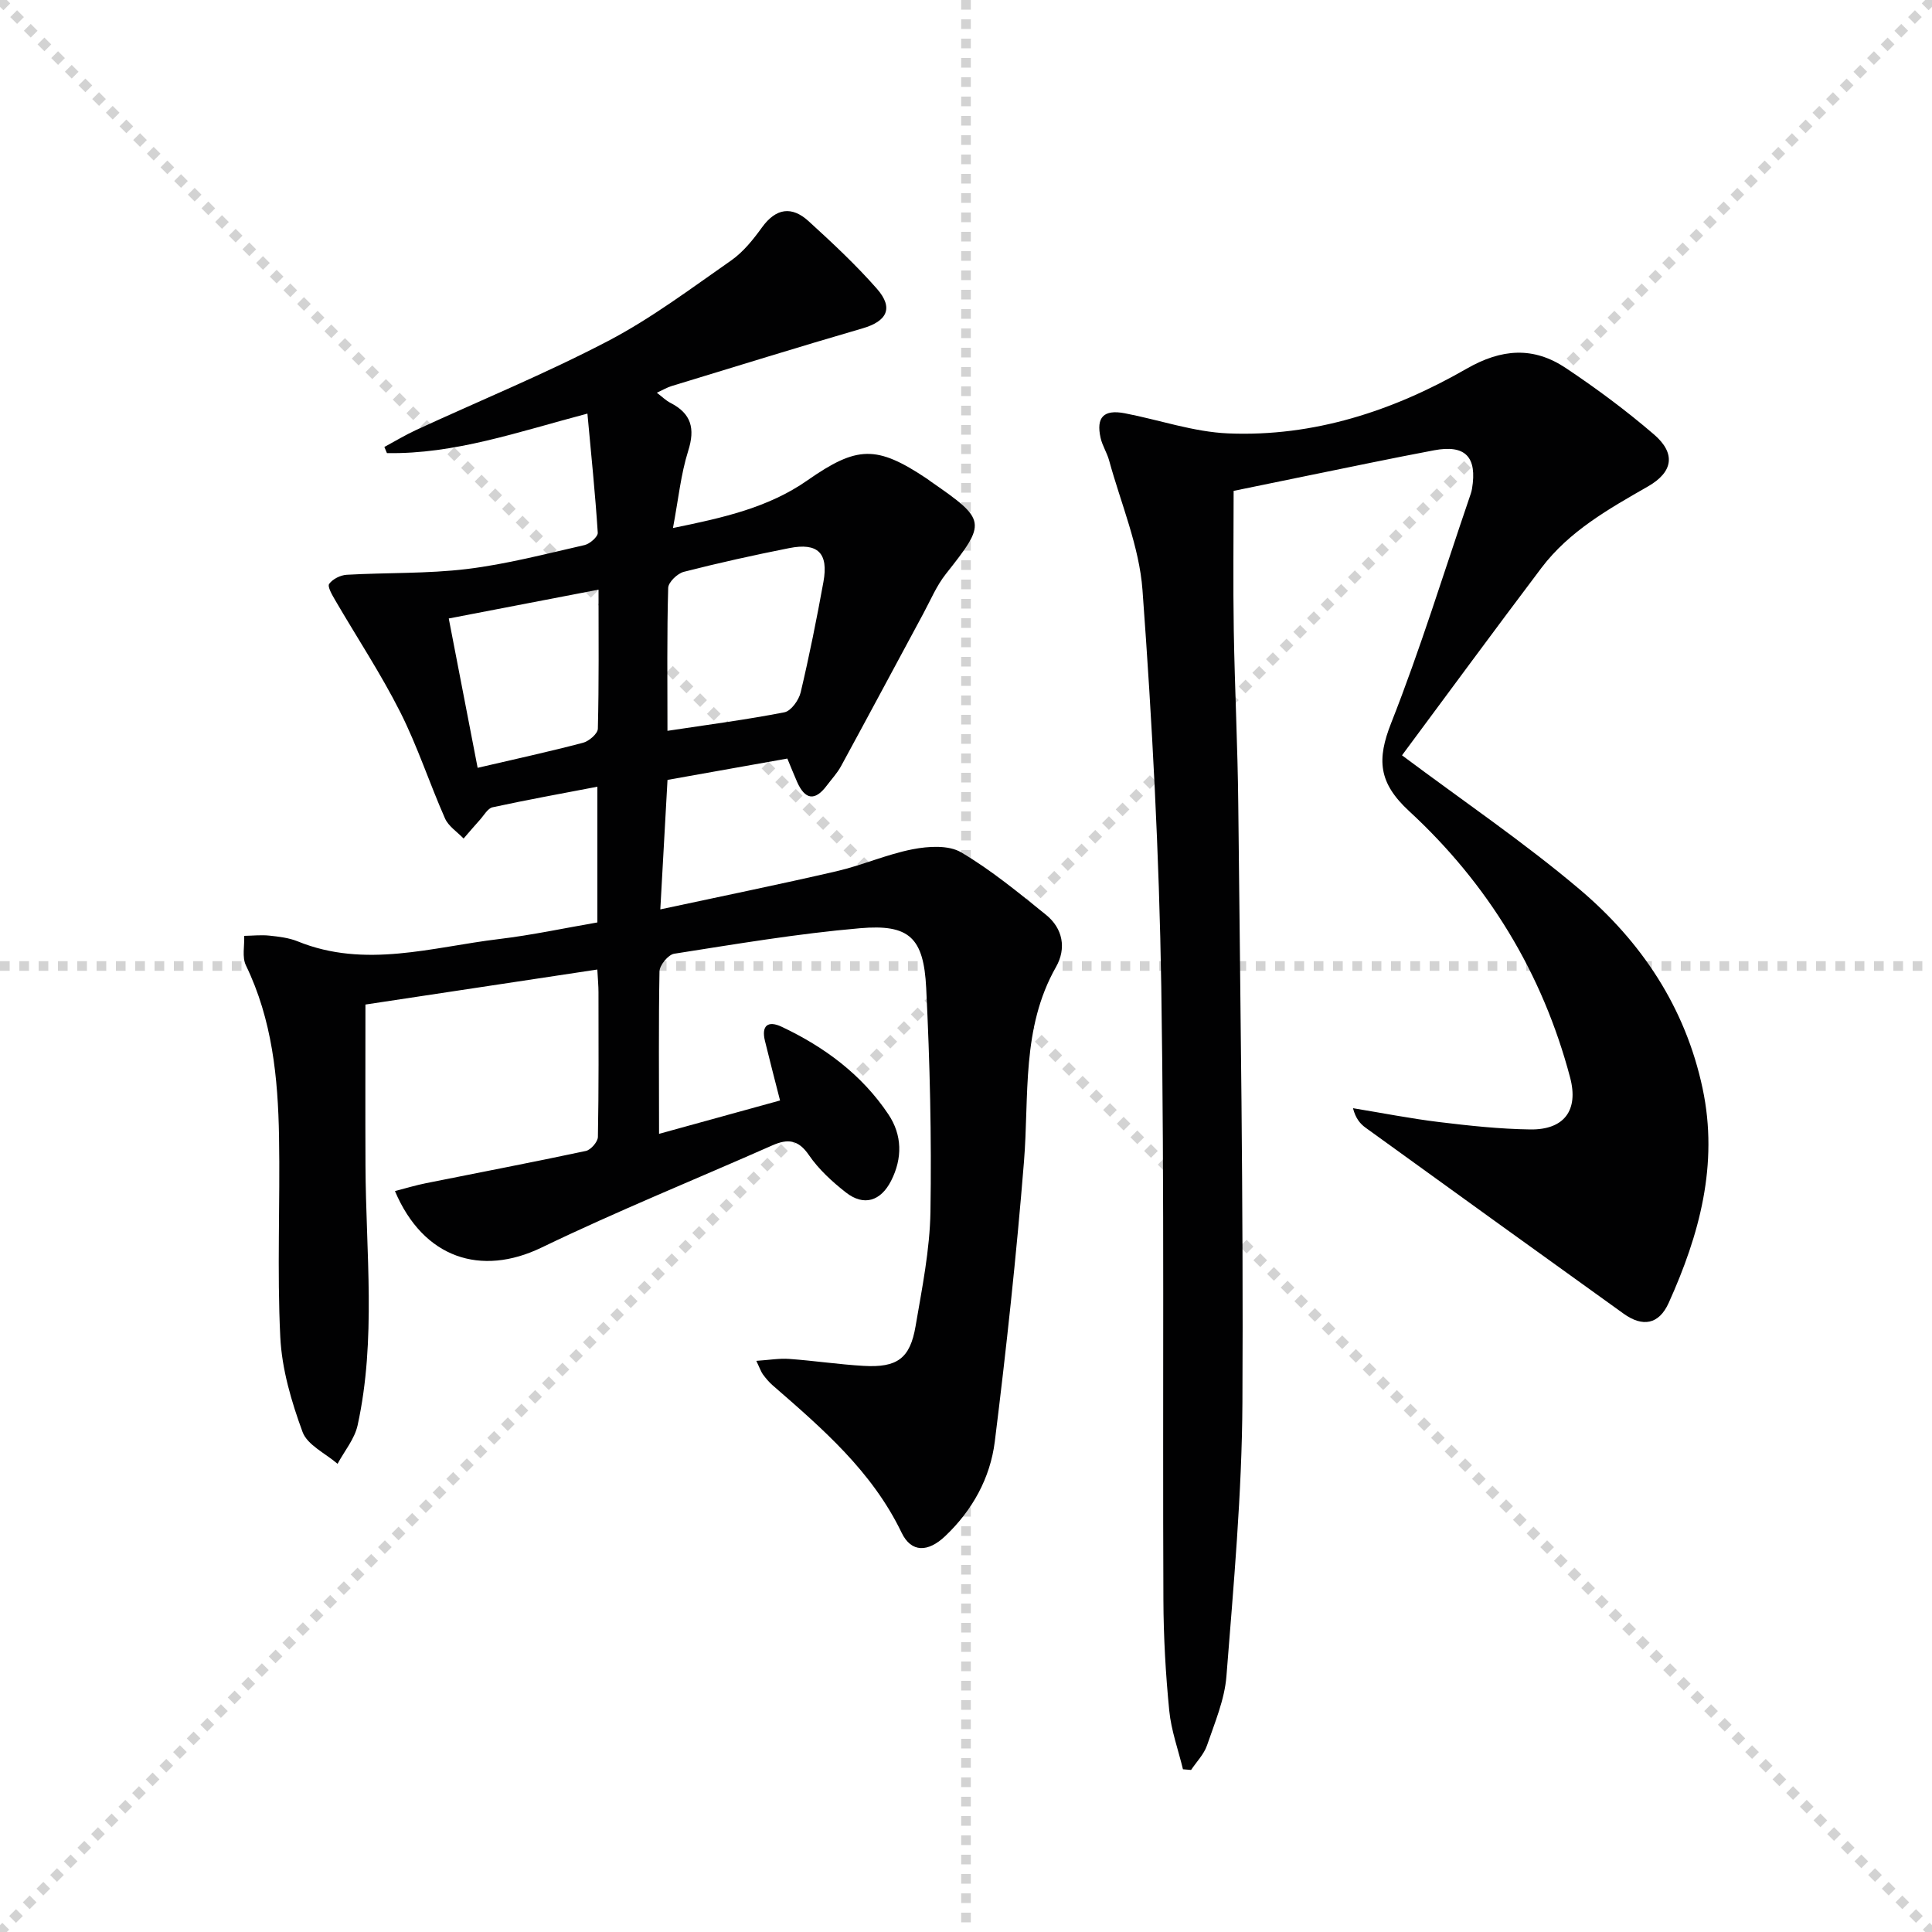
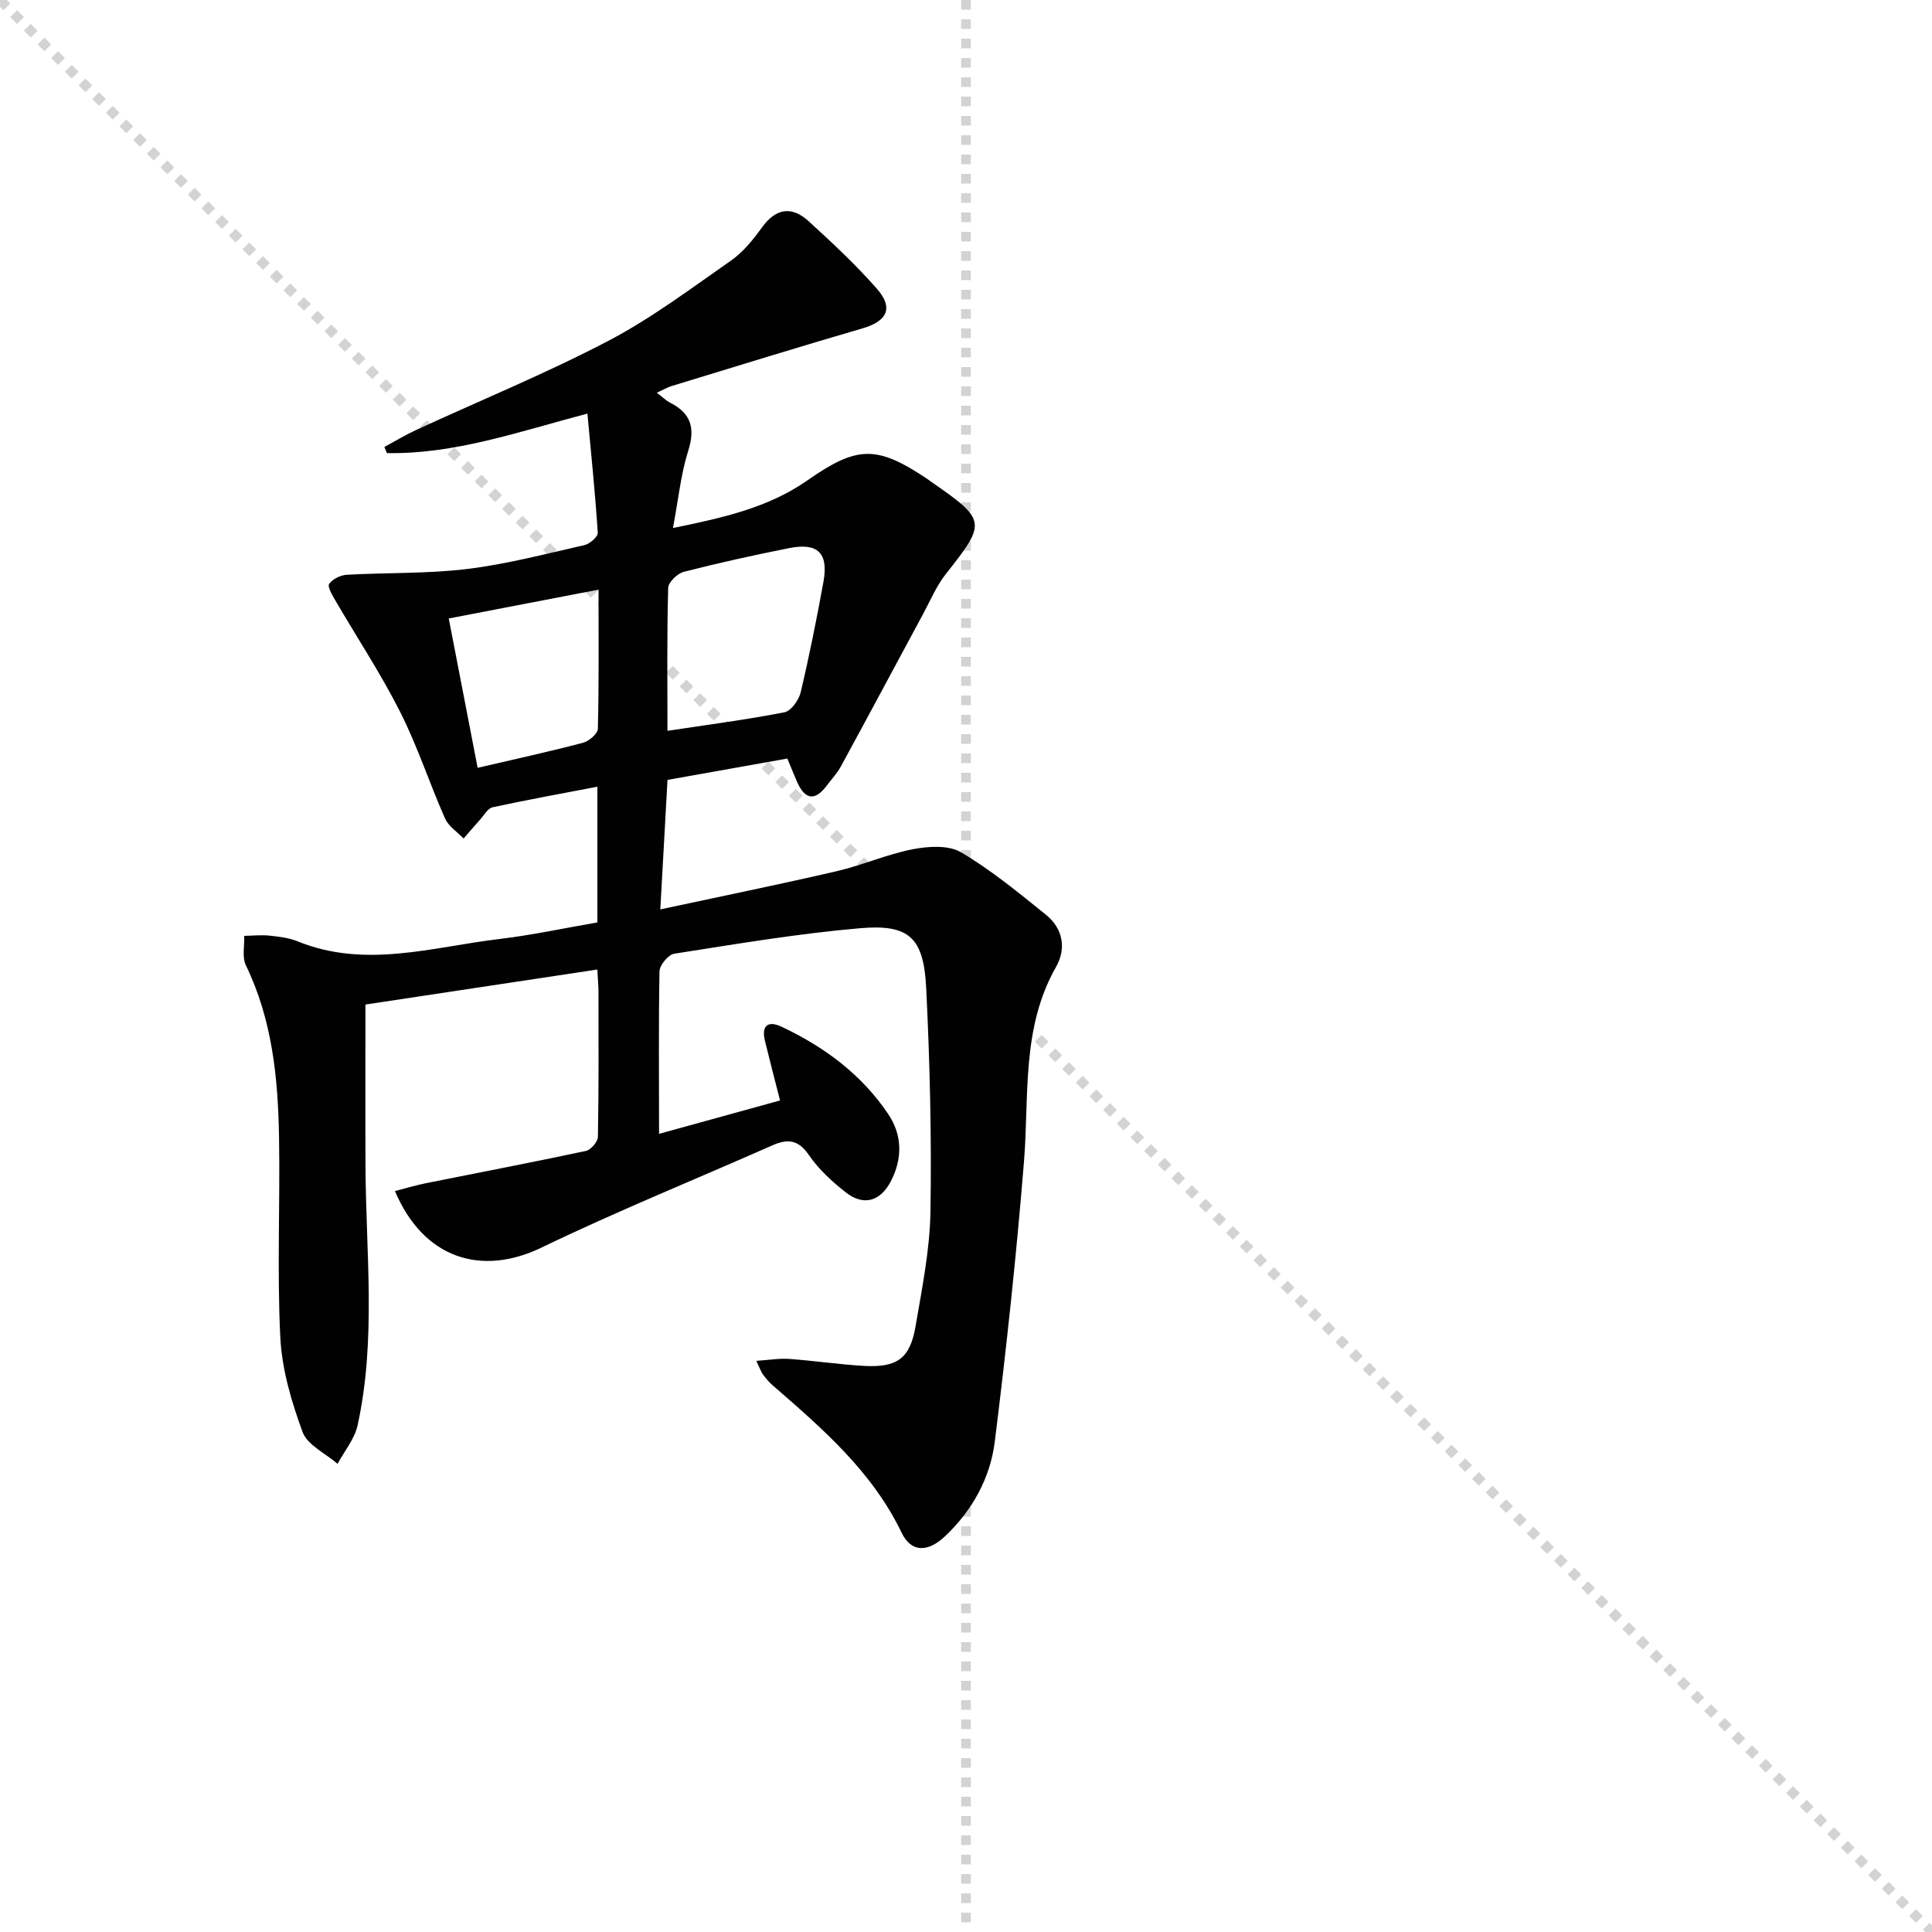
<svg xmlns="http://www.w3.org/2000/svg" enable-background="new 0 0 400 400" viewBox="0 0 400 400">
  <g stroke="lightgray" stroke-dasharray="1,1" stroke-width="1" transform="scale(2, 2)">
    <line x1="0" y1="0" x2="200" y2="200" />
-     <line x1="200" y1="0" x2="0" y2="200" />
    <line x1="100" y1="0" x2="100" y2="200" />
-     <line x1="0" y1="100" x2="200" y2="100" />
  </g>
  <g fill="#010102">
    <path d="m136.45 234.75c8.06-2.22 16.48-4.54 25.05-6.91-1.13-4.45-2.17-8.39-3.13-12.35-.78-3.21.68-4.23 3.46-2.91 8.87 4.18 16.6 9.91 22.1 18.13 2.86 4.27 2.95 9.07.56 13.77-2.15 4.21-5.64 5.31-9.35 2.41-2.85-2.23-5.64-4.79-7.67-7.75-2.19-3.21-4.39-3.4-7.55-2.01-15.94 7.05-32.12 13.6-47.81 21.17-12.52 6.04-24.44 2.23-30.34-11.7 2.24-.58 4.33-1.22 6.46-1.64 11.03-2.22 22.07-4.32 33.07-6.67 1.03-.22 2.47-1.89 2.49-2.9.19-10 .13-20 .12-29.99 0-1.3-.13-2.6-.24-4.67-16.17 2.44-32.01 4.83-48.01 7.25 0 11.46-.04 22.42.01 33.38.08 17.94 2.26 35.95-1.63 53.73-.62 2.83-2.73 5.33-4.15 7.98-2.5-2.17-6.25-3.88-7.25-6.6-2.31-6.29-4.29-13.02-4.61-19.66-.68-13.8-.02-27.65-.26-41.48-.21-12.18-1.41-24.22-6.86-35.47-.82-1.69-.27-4.05-.35-6.1 1.74-.03 3.49-.23 5.21-.05 1.97.21 4.03.45 5.84 1.18 13.99 5.7 27.85 1.19 41.71-.47 6.85-.82 13.62-2.28 20.36-3.44 0-9.63 0-18.58 0-28.1-7.46 1.43-14.6 2.72-21.7 4.26-1 .22-1.77 1.65-2.59 2.56-1.16 1.28-2.28 2.61-3.41 3.91-1.31-1.38-3.13-2.53-3.85-4.17-3.22-7.29-5.69-14.93-9.27-22.02-4.01-7.94-8.95-15.41-13.44-23.12-.63-1.08-1.67-2.85-1.27-3.41.72-1.01 2.35-1.82 3.65-1.89 8.29-.47 16.65-.2 24.86-1.19 8.21-1 16.28-3.12 24.37-4.96 1.09-.25 2.79-1.74 2.73-2.56-.52-8.05-1.35-16.08-2.14-24.66-14.42 3.81-27.55 8.43-41.51 8.18-.18-.42-.35-.84-.53-1.27 2.19-1.18 4.33-2.48 6.58-3.52 13.27-6.12 26.82-11.67 39.75-18.43 8.94-4.68 17.13-10.85 25.45-16.65 2.52-1.76 4.58-4.34 6.41-6.87 2.91-4.02 6.19-4.43 9.65-1.27 4.9 4.47 9.78 9.02 14.15 14 3.5 4 2.07 6.72-3.01 8.19-13.2 3.84-26.33 7.92-39.49 11.93-.93.28-1.79.8-3.08 1.39 1.12.85 1.89 1.63 2.82 2.1 4.31 2.21 5.15 5.29 3.67 9.95-1.52 4.82-2.02 9.97-3.15 15.96 10.5-2.14 19.78-4.24 27.81-9.85 10.31-7.2 14.33-7.34 24.8-.34.28.18.54.4.81.59 11.53 7.98 11.53 8.43 3.06 19.14-1.92 2.43-3.16 5.42-4.65 8.18-5.68 10.53-11.32 21.09-17.04 31.6-.79 1.44-1.95 2.68-2.95 4.01-2.47 3.3-4.51 2.89-6.13-.74-.66-1.5-1.26-3.02-2.03-4.86-8.23 1.47-16.34 2.92-24.81 4.42-.49 8.79-.96 17.36-1.49 26.81 12.65-2.72 24.6-5.15 36.48-7.9 5.32-1.23 10.42-3.51 15.77-4.55 3.24-.63 7.42-.9 10.02.63 6.23 3.67 11.9 8.36 17.56 12.92 3.54 2.85 4.27 6.99 2.1 10.81-7.22 12.7-5.53 26.69-6.64 40.35-1.56 19.35-3.64 38.67-6.04 57.93-.94 7.53-4.62 14.21-10.26 19.56-3.52 3.35-7.01 3.5-9.03-.7-6.13-12.74-16.44-21.59-26.74-30.55-.75-.65-1.39-1.44-1.98-2.23-.38-.52-.58-1.17-1.36-2.8 2.6-.17 4.72-.55 6.81-.4 5.14.37 10.25 1.14 15.39 1.44 6.96.4 9.63-1.52 10.77-8.22 1.34-7.86 2.95-15.78 3.08-23.7.25-15.42-.12-30.88-.88-46.29-.52-10.47-3.5-13.28-13.71-12.4-12.88 1.11-25.68 3.28-38.47 5.28-1.22.19-3.01 2.36-3.04 3.65-.2 10.91-.09 21.86-.09 33.64zm1.74-83.44c8.59-1.3 16.46-2.32 24.22-3.84 1.37-.27 2.98-2.52 3.36-4.12 1.79-7.57 3.32-15.21 4.71-22.86 1.09-5.98-1.15-8.19-7.08-7.01-7.31 1.45-14.6 3.06-21.82 4.91-1.33.34-3.21 2.15-3.24 3.33-.27 9.61-.15 19.24-.15 29.59zm-39.3 7.66c7.94-1.85 14.92-3.37 21.82-5.19 1.24-.33 3.05-1.88 3.07-2.91.24-9.47.14-18.94.14-28.79-10.55 2.03-20.58 3.96-31.01 5.97 2.04 10.55 3.98 20.56 5.98 30.92z" />
-     <path d="m290.27 156.38c12.68 9.48 25.23 17.99 36.75 27.73 12.81 10.84 21.92 24.44 25.49 41.27 3.33 15.72-.67 30.28-7.03 44.38-2.03 4.49-5.4 5.04-9.32 2.23-17.82-12.8-35.62-25.63-53.4-38.49-1.14-.82-2.08-1.91-2.64-4.06 5.94.97 11.86 2.14 17.84 2.87 6.26.76 12.56 1.44 18.85 1.53 7.02.1 10.06-3.95 8.27-10.73-5.71-21.62-17.01-40.12-33.32-55.16-6.4-5.91-6.72-10.7-3.72-18.29 6.02-15.26 10.85-30.99 16.16-46.53.21-.63.45-1.26.56-1.91 1.11-6.61-1.36-9.22-7.86-7.99-8.78 1.65-17.53 3.5-26.29 5.28-5.01 1.02-10.02 2.05-15.2 3.12 0 9.72-.13 19.32.03 28.92.2 11.98.81 23.95.93 35.92.42 41.29 1.08 82.59.86 123.88-.1 18.91-1.83 37.82-3.31 56.69-.38 4.86-2.42 9.63-4.02 14.32-.64 1.86-2.18 3.41-3.3 5.09-.56-.05-1.12-.09-1.68-.14-.98-4.05-2.44-8.04-2.84-12.15-.75-7.6-1.18-15.27-1.21-22.91-.18-42.31.23-84.63-.44-126.94-.43-27.41-1.88-54.83-3.89-82.16-.67-9.06-4.47-17.9-6.91-26.82-.43-1.59-1.4-3.05-1.76-4.65-.97-4.29.63-5.95 4.99-5.12 7.15 1.37 14.24 3.87 21.43 4.17 17.72.74 34.18-4.67 49.35-13.39 7.26-4.17 13.84-4.61 20.52-.16 6.34 4.23 12.5 8.8 18.27 13.76 4.53 3.89 4.04 7.75-1.25 10.78-8.12 4.65-16.27 9.23-22.03 16.84-9.82 13-19.45 26.12-28.88 38.82z" />
  </g>
</svg>